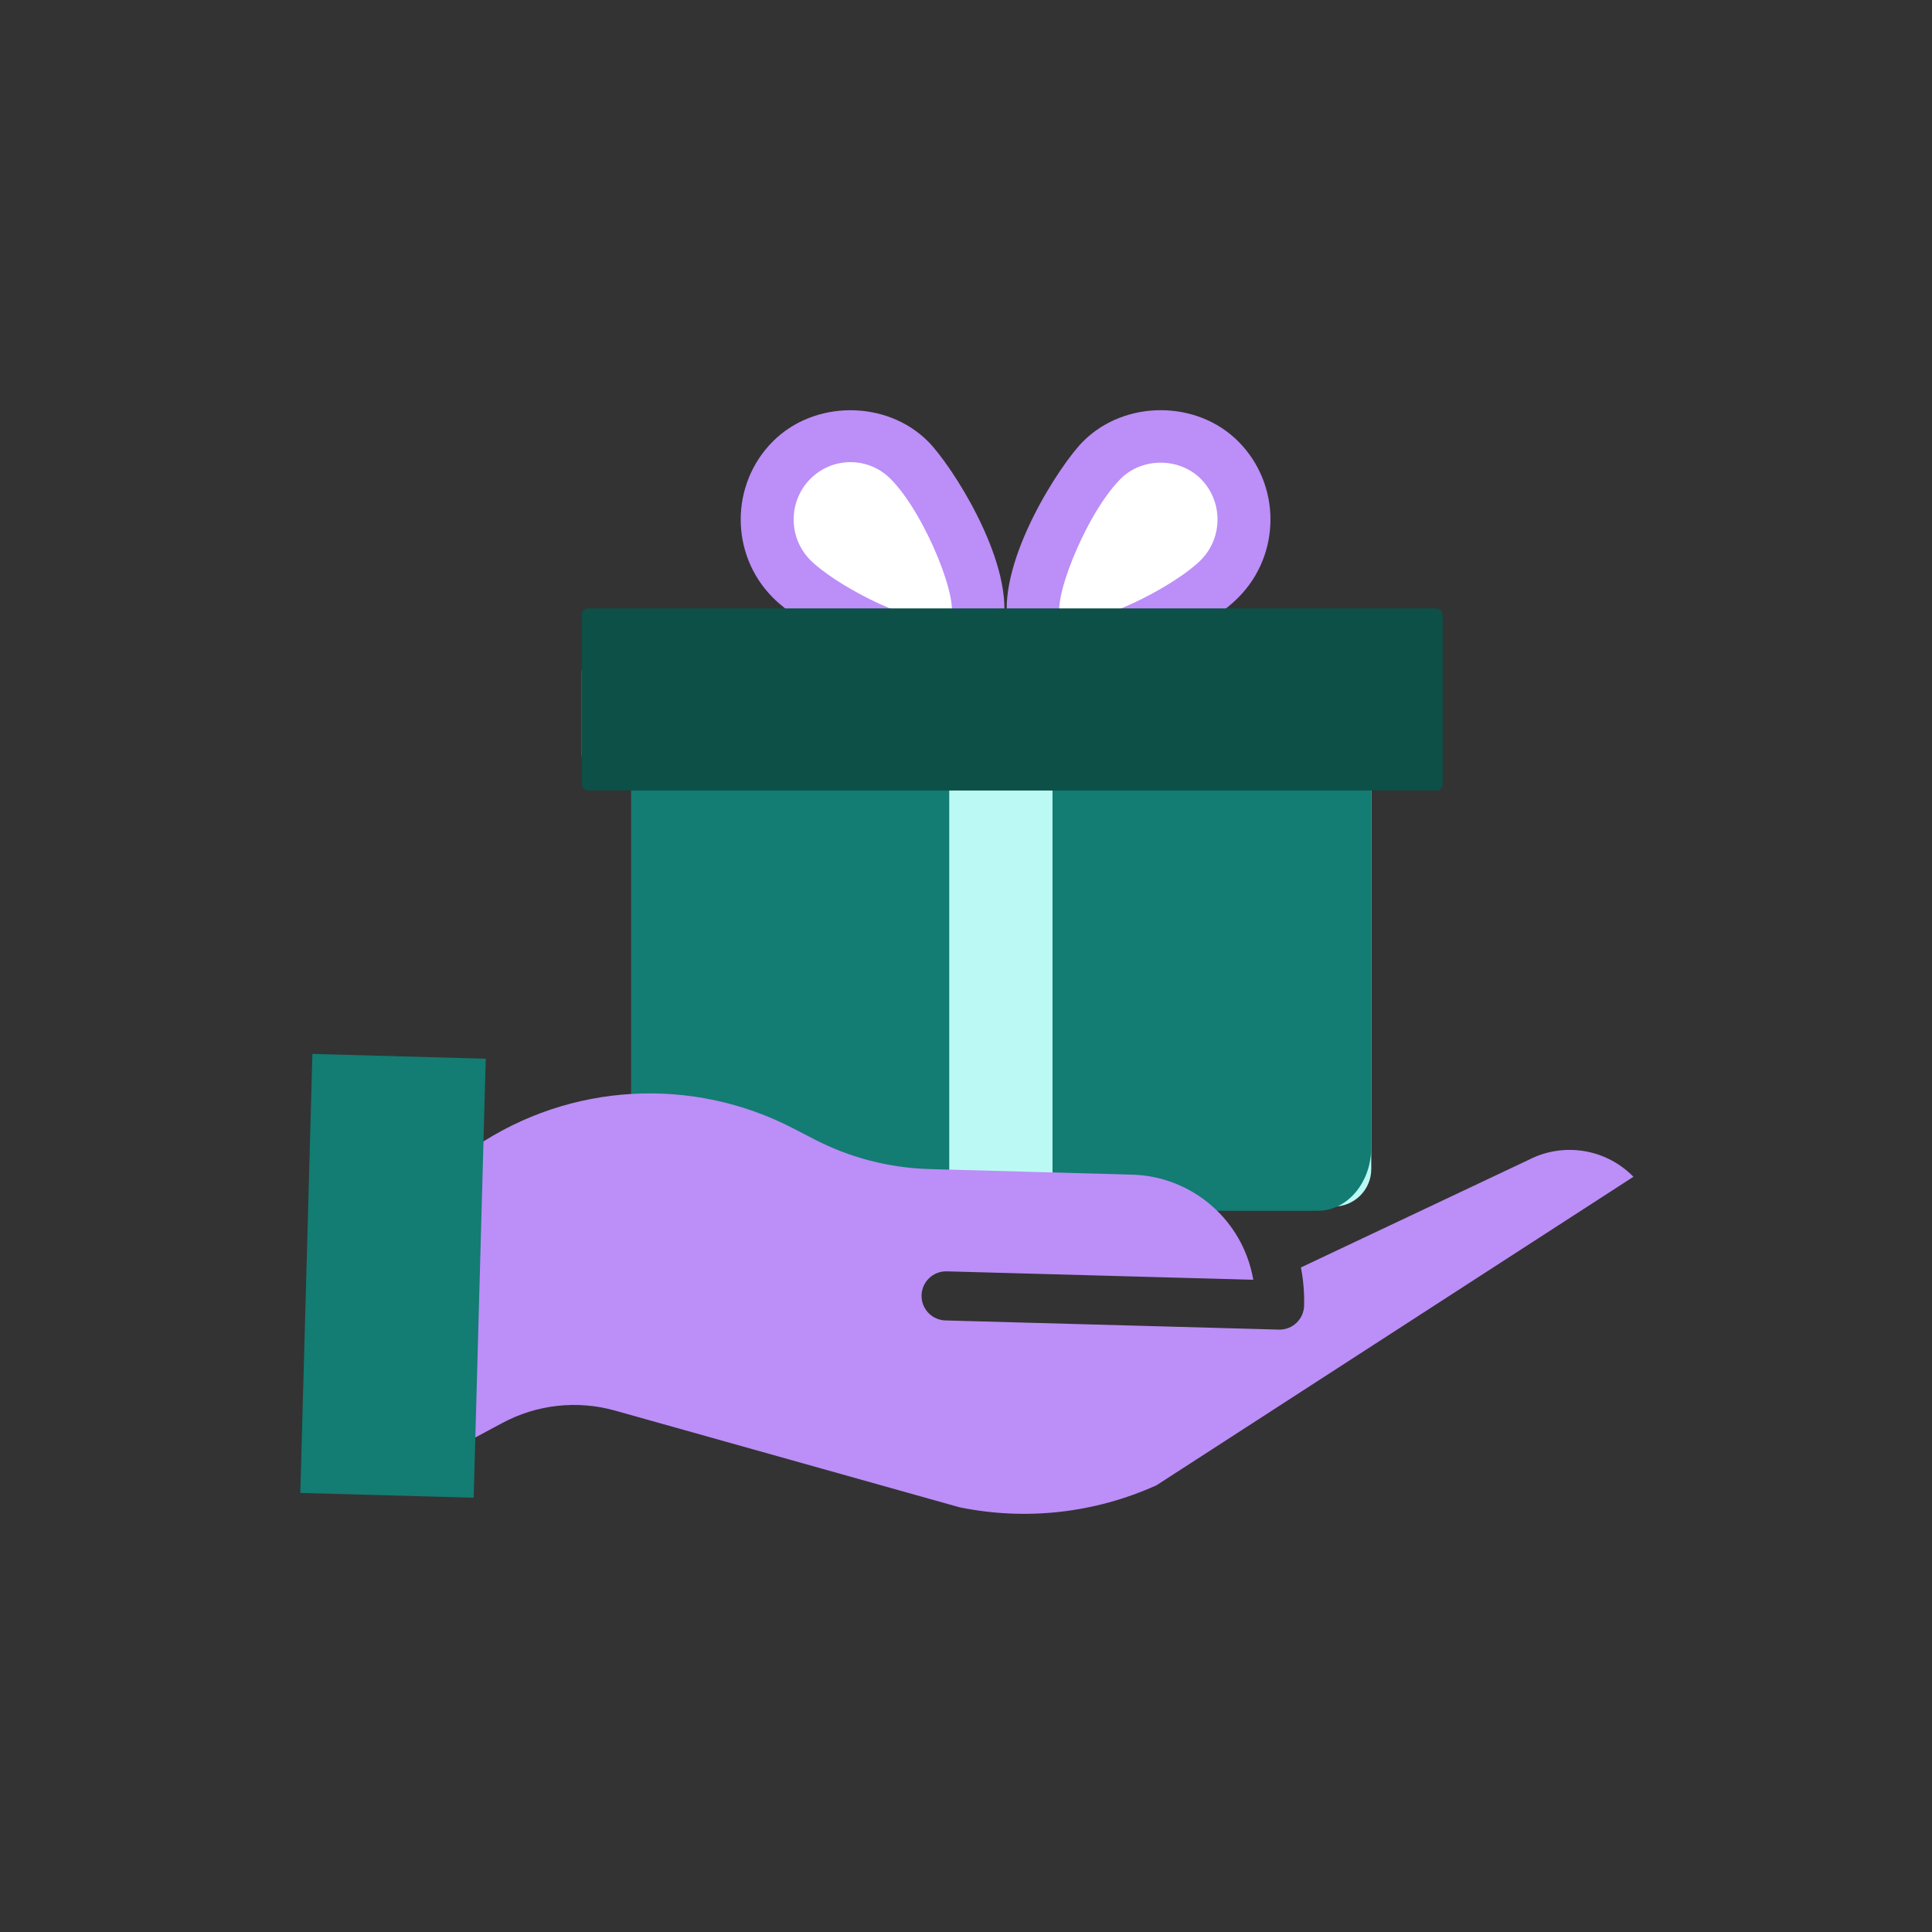
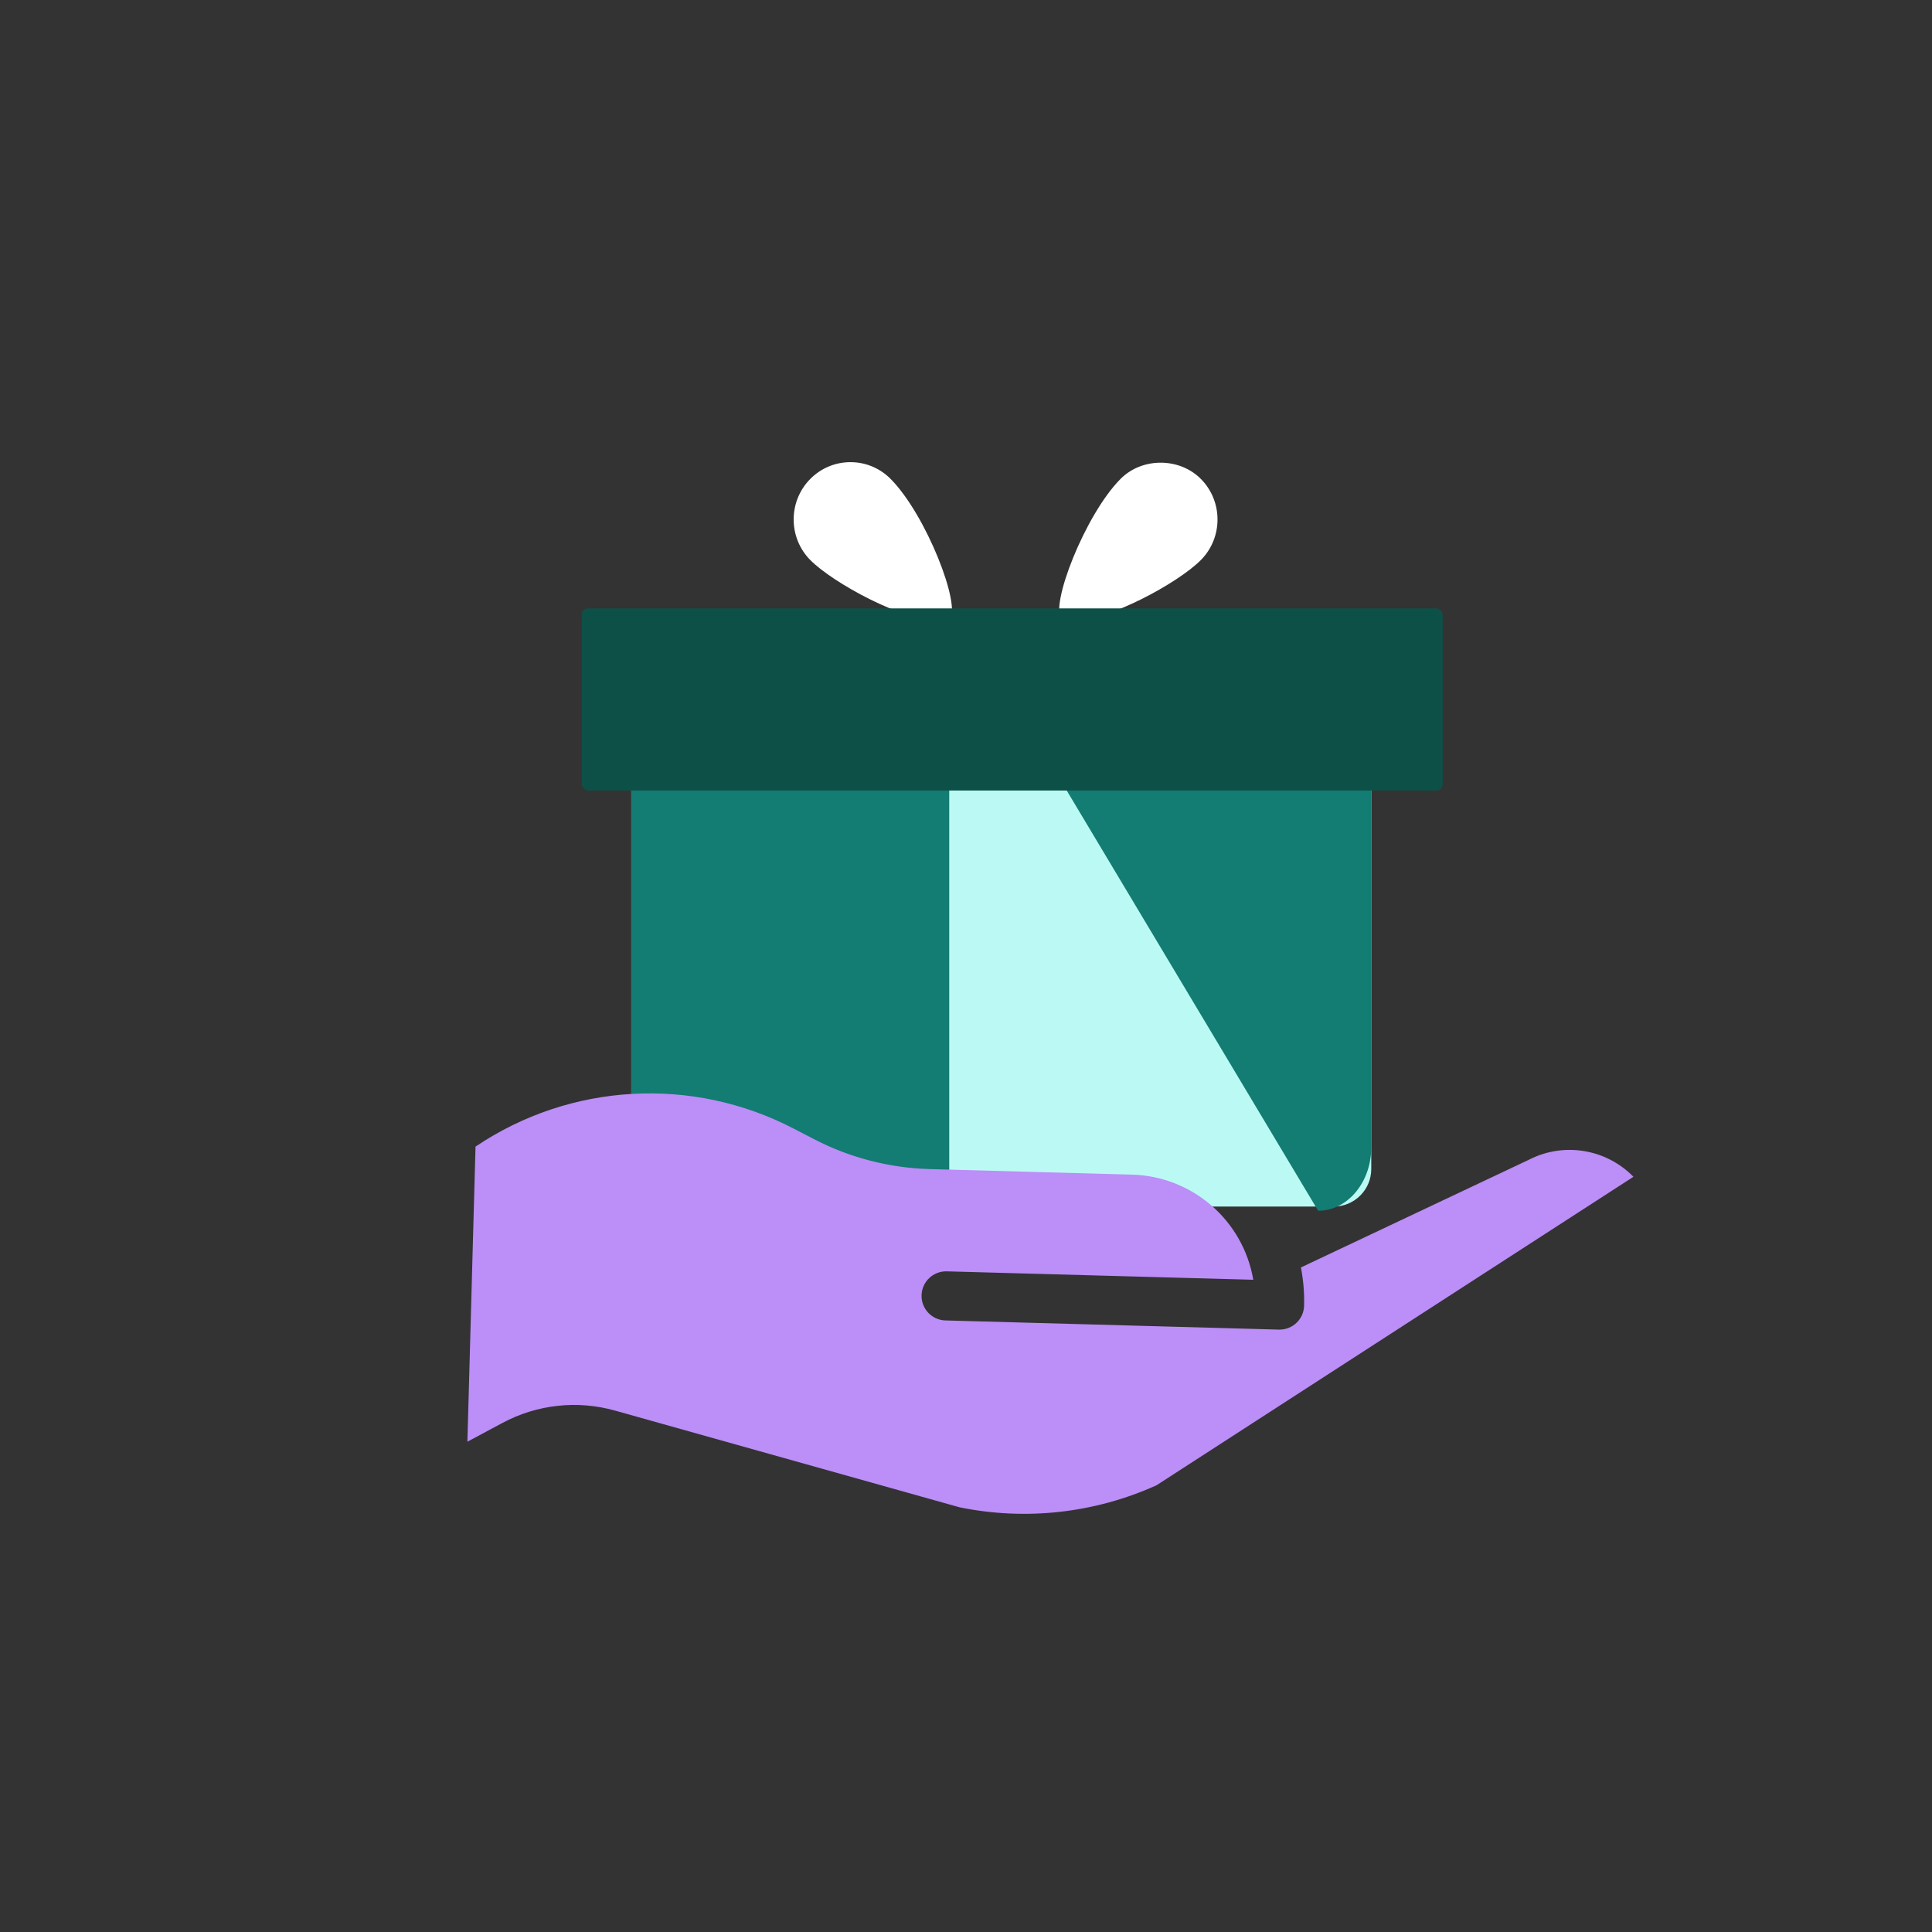
<svg xmlns="http://www.w3.org/2000/svg" width="360px" height="360px" viewBox="0 0 360 360" version="1.1">
  <rect x="0" y="0" width="360" height="360" fill="#333333" stroke="none" />
  <title>Atom/Illustration/GLS/Images/gls-promo-code</title>
  <g id="Atom/Illustration/GLS/Images/gls-promo-code" stroke="none" stroke-width="1" fill="none" fill-rule="evenodd">
    <g id="e97d858402" transform="translate(55, 76)">
      <g id="Group-85" transform="translate(52.643, 0.194)">
        <g id="gift" transform="translate(0.202, 0.144)">
          <g id="Group" transform="translate(0.543, 0)">
            <rect id="Rectangle" fill="#BBFAF4" x="9.249" y="57.273" width="137.879" height="91.212" rx="7" />
            <path d="M9.249,66.542 L9.249,137.451 C9.249,143.974 13.682,149.269 19.122,149.269 L68.488,149.269 L68.488,66.542 L9.249,66.542 Z" id="Path" fill="#137C73" />
-             <path d="M148.098,39.398 L116.859,39.398 C119.101,37.867 121.026,36.347 122.369,34.985 C130.336,26.977 130.336,13.945 122.369,5.938 C114.628,-1.862 101.141,-1.843 93.41,5.938 C89.126,10.232 77.771,27.718 79.341,39.398 L78.63,39.398 C80.19,27.718 68.836,10.232 64.561,5.938 C56.82,-1.843 43.334,-1.843 35.603,5.938 C27.645,13.945 27.645,26.977 35.593,34.985 C36.946,36.347 38.871,37.867 41.112,39.398 L9.873,39.398 C4.433,39.398 -2.84998224e-13,43.831 -2.84998224e-13,49.271 L-2.84998224e-13,64.081 C-2.84998224e-13,66.806 2.212,69.017 4.937,69.017 L69.113,69.017 L69.113,49.271 L88.859,49.271 L88.859,69.017 L153.035,69.017 C155.76,69.017 157.971,66.806 157.971,64.081 L157.971,49.271 C157.971,43.831 153.548,39.398 148.098,39.398 Z" id="Path" fill="#BC8EF7" />
            <path d="M68.53,39.072 C68.53,39.072 68.115,39.398 66.703,39.398 C59.881,39.398 46.858,32.309 42.603,28.024 C38.466,23.857 38.466,17.065 42.603,12.898 C44.607,10.884 47.263,9.778 50.087,9.778 C52.901,9.778 55.557,10.884 57.561,12.898 C64.215,19.592 70.83,36.693 68.53,39.072 Z" id="Path" fill="#FFFFFF" fill-rule="nonzero" />
            <path d="M91.258,39.398 C89.856,39.398 89.441,39.082 89.441,39.072 C87.141,36.693 93.756,19.592 100.411,12.898 C104.389,8.88 111.35,8.86 115.369,12.898 C119.515,17.065 119.515,23.857 115.369,28.024 C111.113,32.309 98.09,39.398 91.258,39.398 Z" id="Path" fill="#FFFFFF" fill-rule="nonzero" />
-             <path d="M87.733,66.542 L87.733,149.269 L137.228,149.269 C142.693,149.269 147.127,143.974 147.127,137.451 L147.127,66.542 L87.733,66.542 Z" id="Path" fill="#137C73" />
+             <path d="M87.733,66.542 L137.228,149.269 C142.693,149.269 147.127,143.974 147.127,137.451 L147.127,66.542 L87.733,66.542 Z" id="Path" fill="#137C73" />
            <rect id="Rectangle" fill="#0D5047" x="0" y="37.025" width="160.44" height="33.939" rx="1.2" />
          </g>
        </g>
      </g>
      <g id="money" transform="translate(0.723, 120.01)">
        <path d="M229.245,20.049 C229.212,20.067 229.176,20.085 229.138,20.103 L186.684,40.16 C187.141,42.51 187.34,44.901 187.276,47.295 C187.21,49.771 185.183,51.743 182.708,51.743 C182.665,51.743 182.621,51.743 182.578,51.743 L120.445,50.034 C117.919,49.965 115.928,47.862 115.997,45.335 C116.066,42.809 118.171,40.818 120.695,40.887 L177.808,42.459 C175.914,31.391 166.477,23.193 155.253,22.867 L117.457,21.828 C109.992,21.614 102.673,19.723 96.04,16.295 L92.194,14.305 C73.306,4.464 50.547,5.745 32.884,17.645 L31.37,72.63 L37.865,69.151 C44.32,65.68 51.871,64.853 58.925,66.847 L123.069,84.851 C135.431,87.383 148.278,85.949 159.778,80.748 L248.643,23.265 C243.572,18.074 235.719,16.77 229.245,20.049 L229.245,20.049 Z" id="Path" fill="#BC8EF7" />
-         <polygon id="Path" fill="#137C73" points="0.235 82.179 2.488 0.373 34.792 1.264 32.539 83.07" />
      </g>
    </g>
  </g>
</svg>